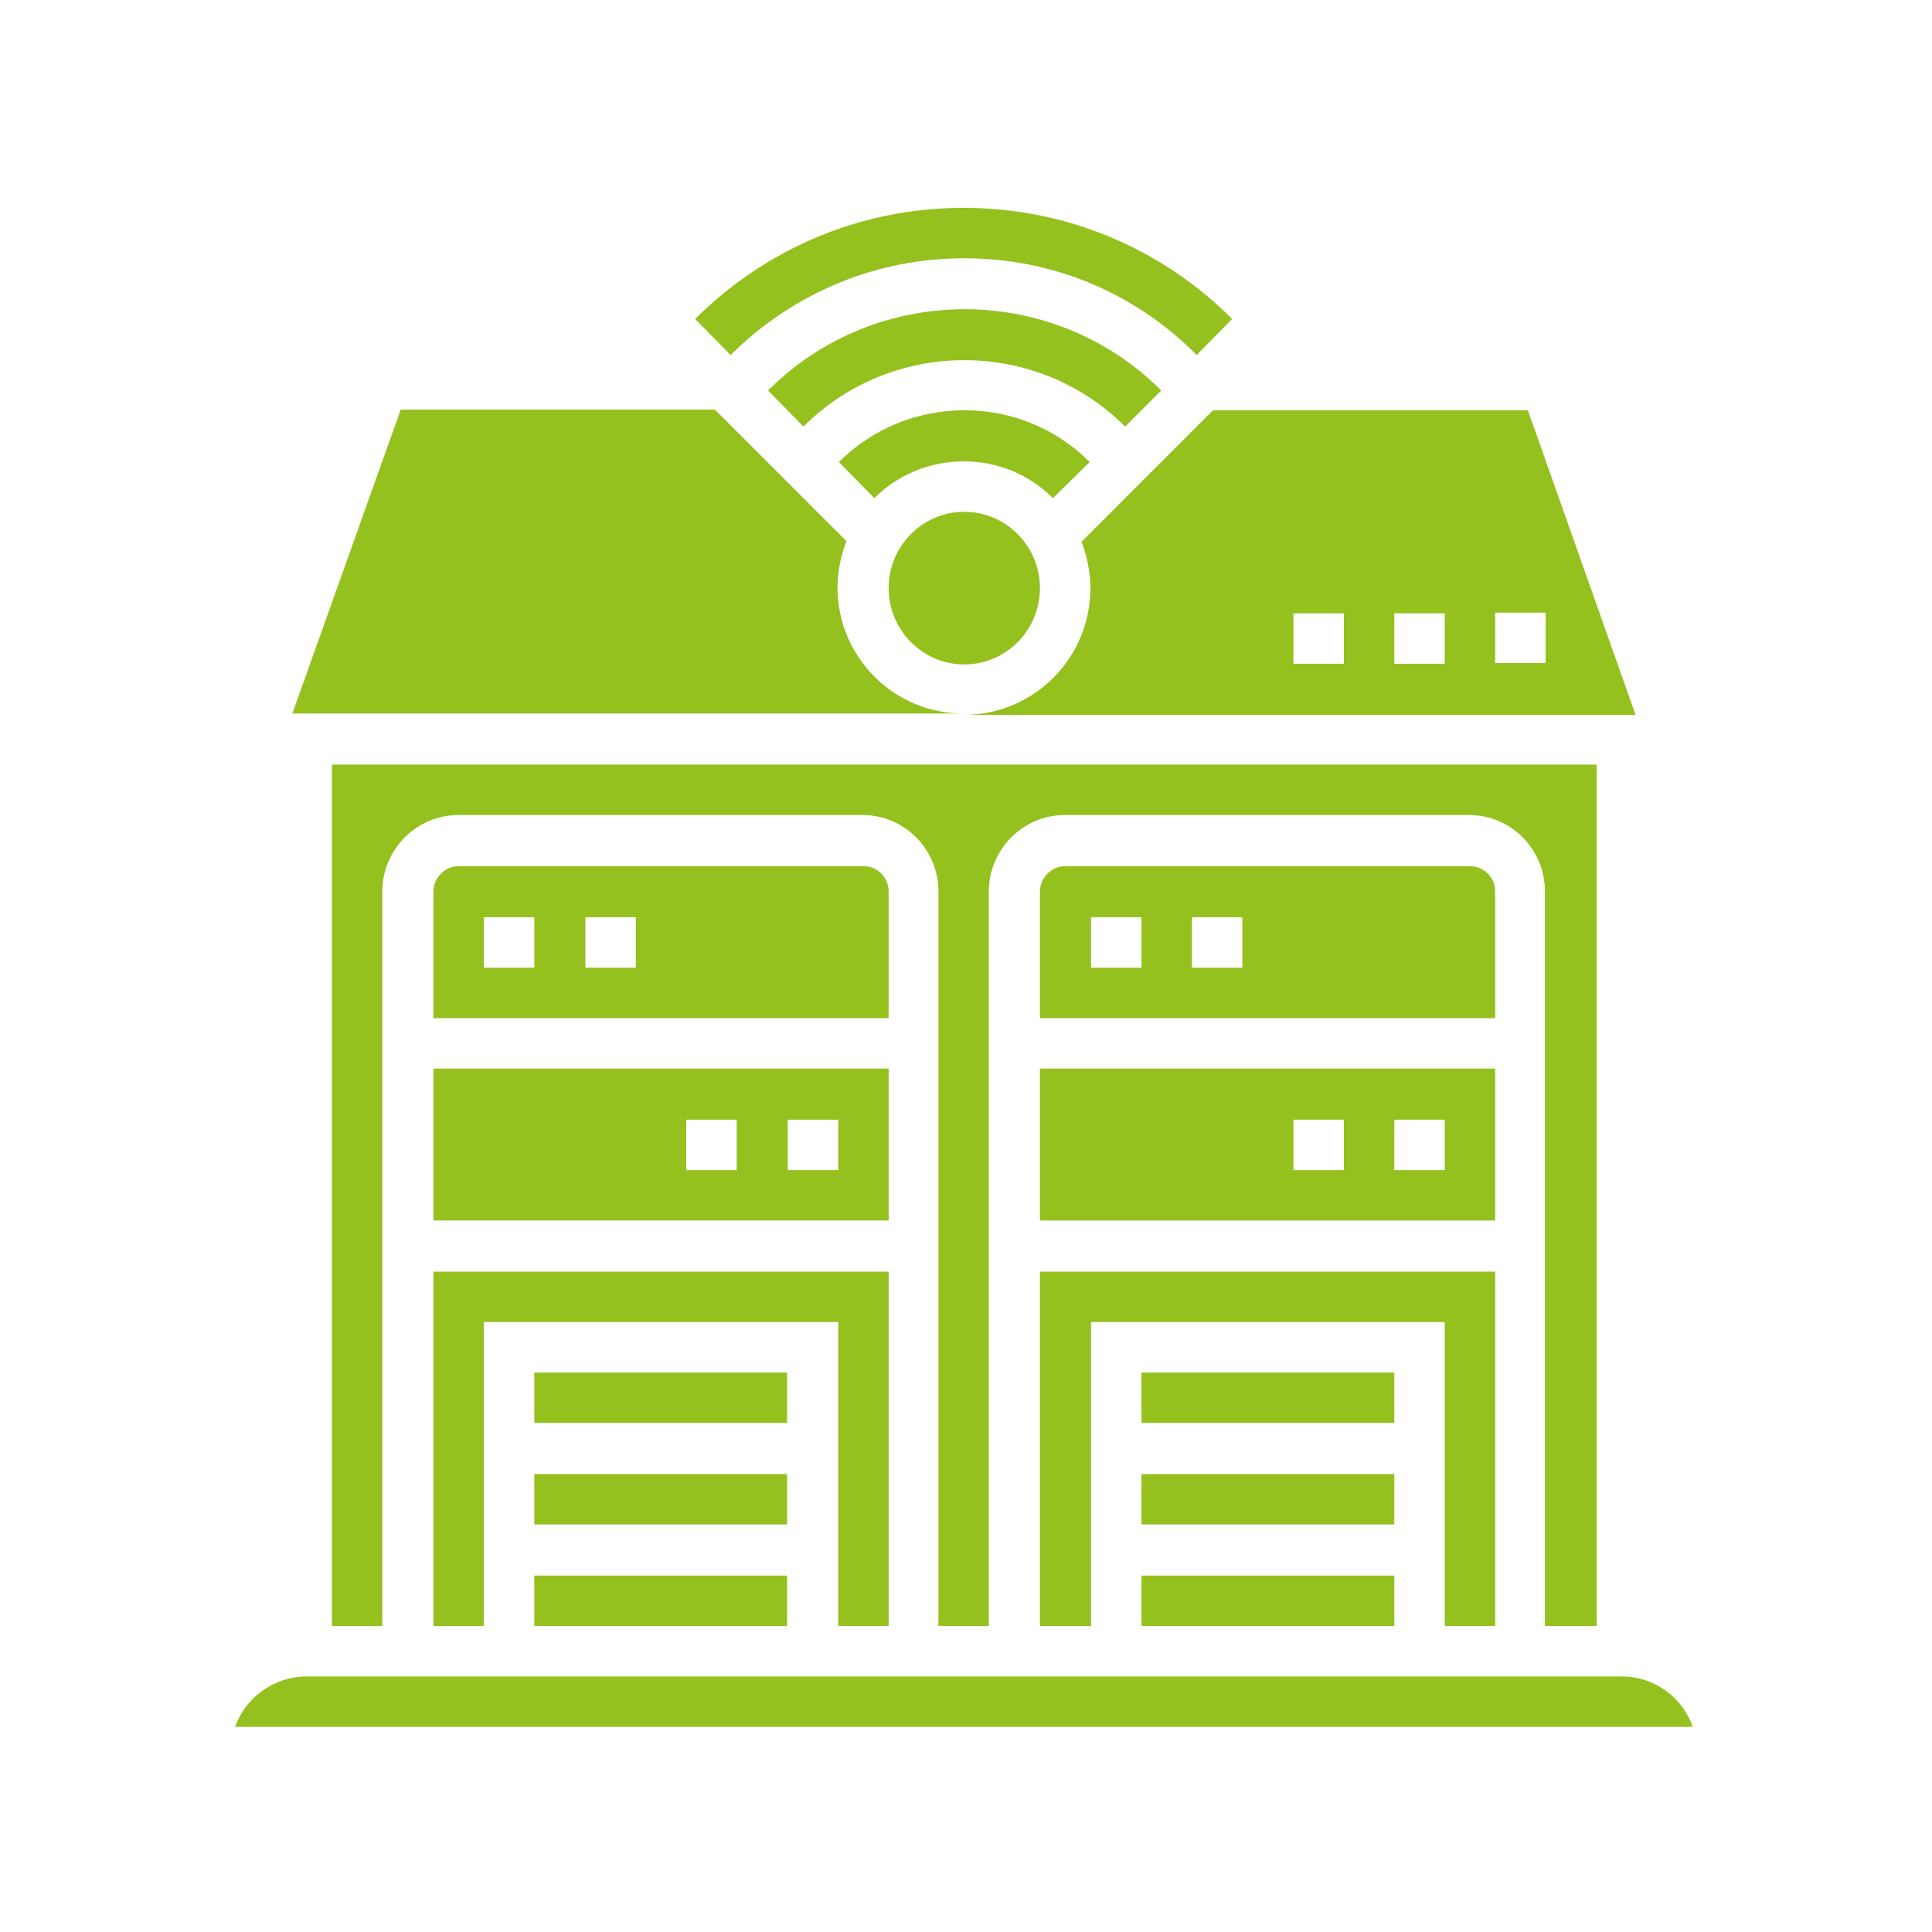
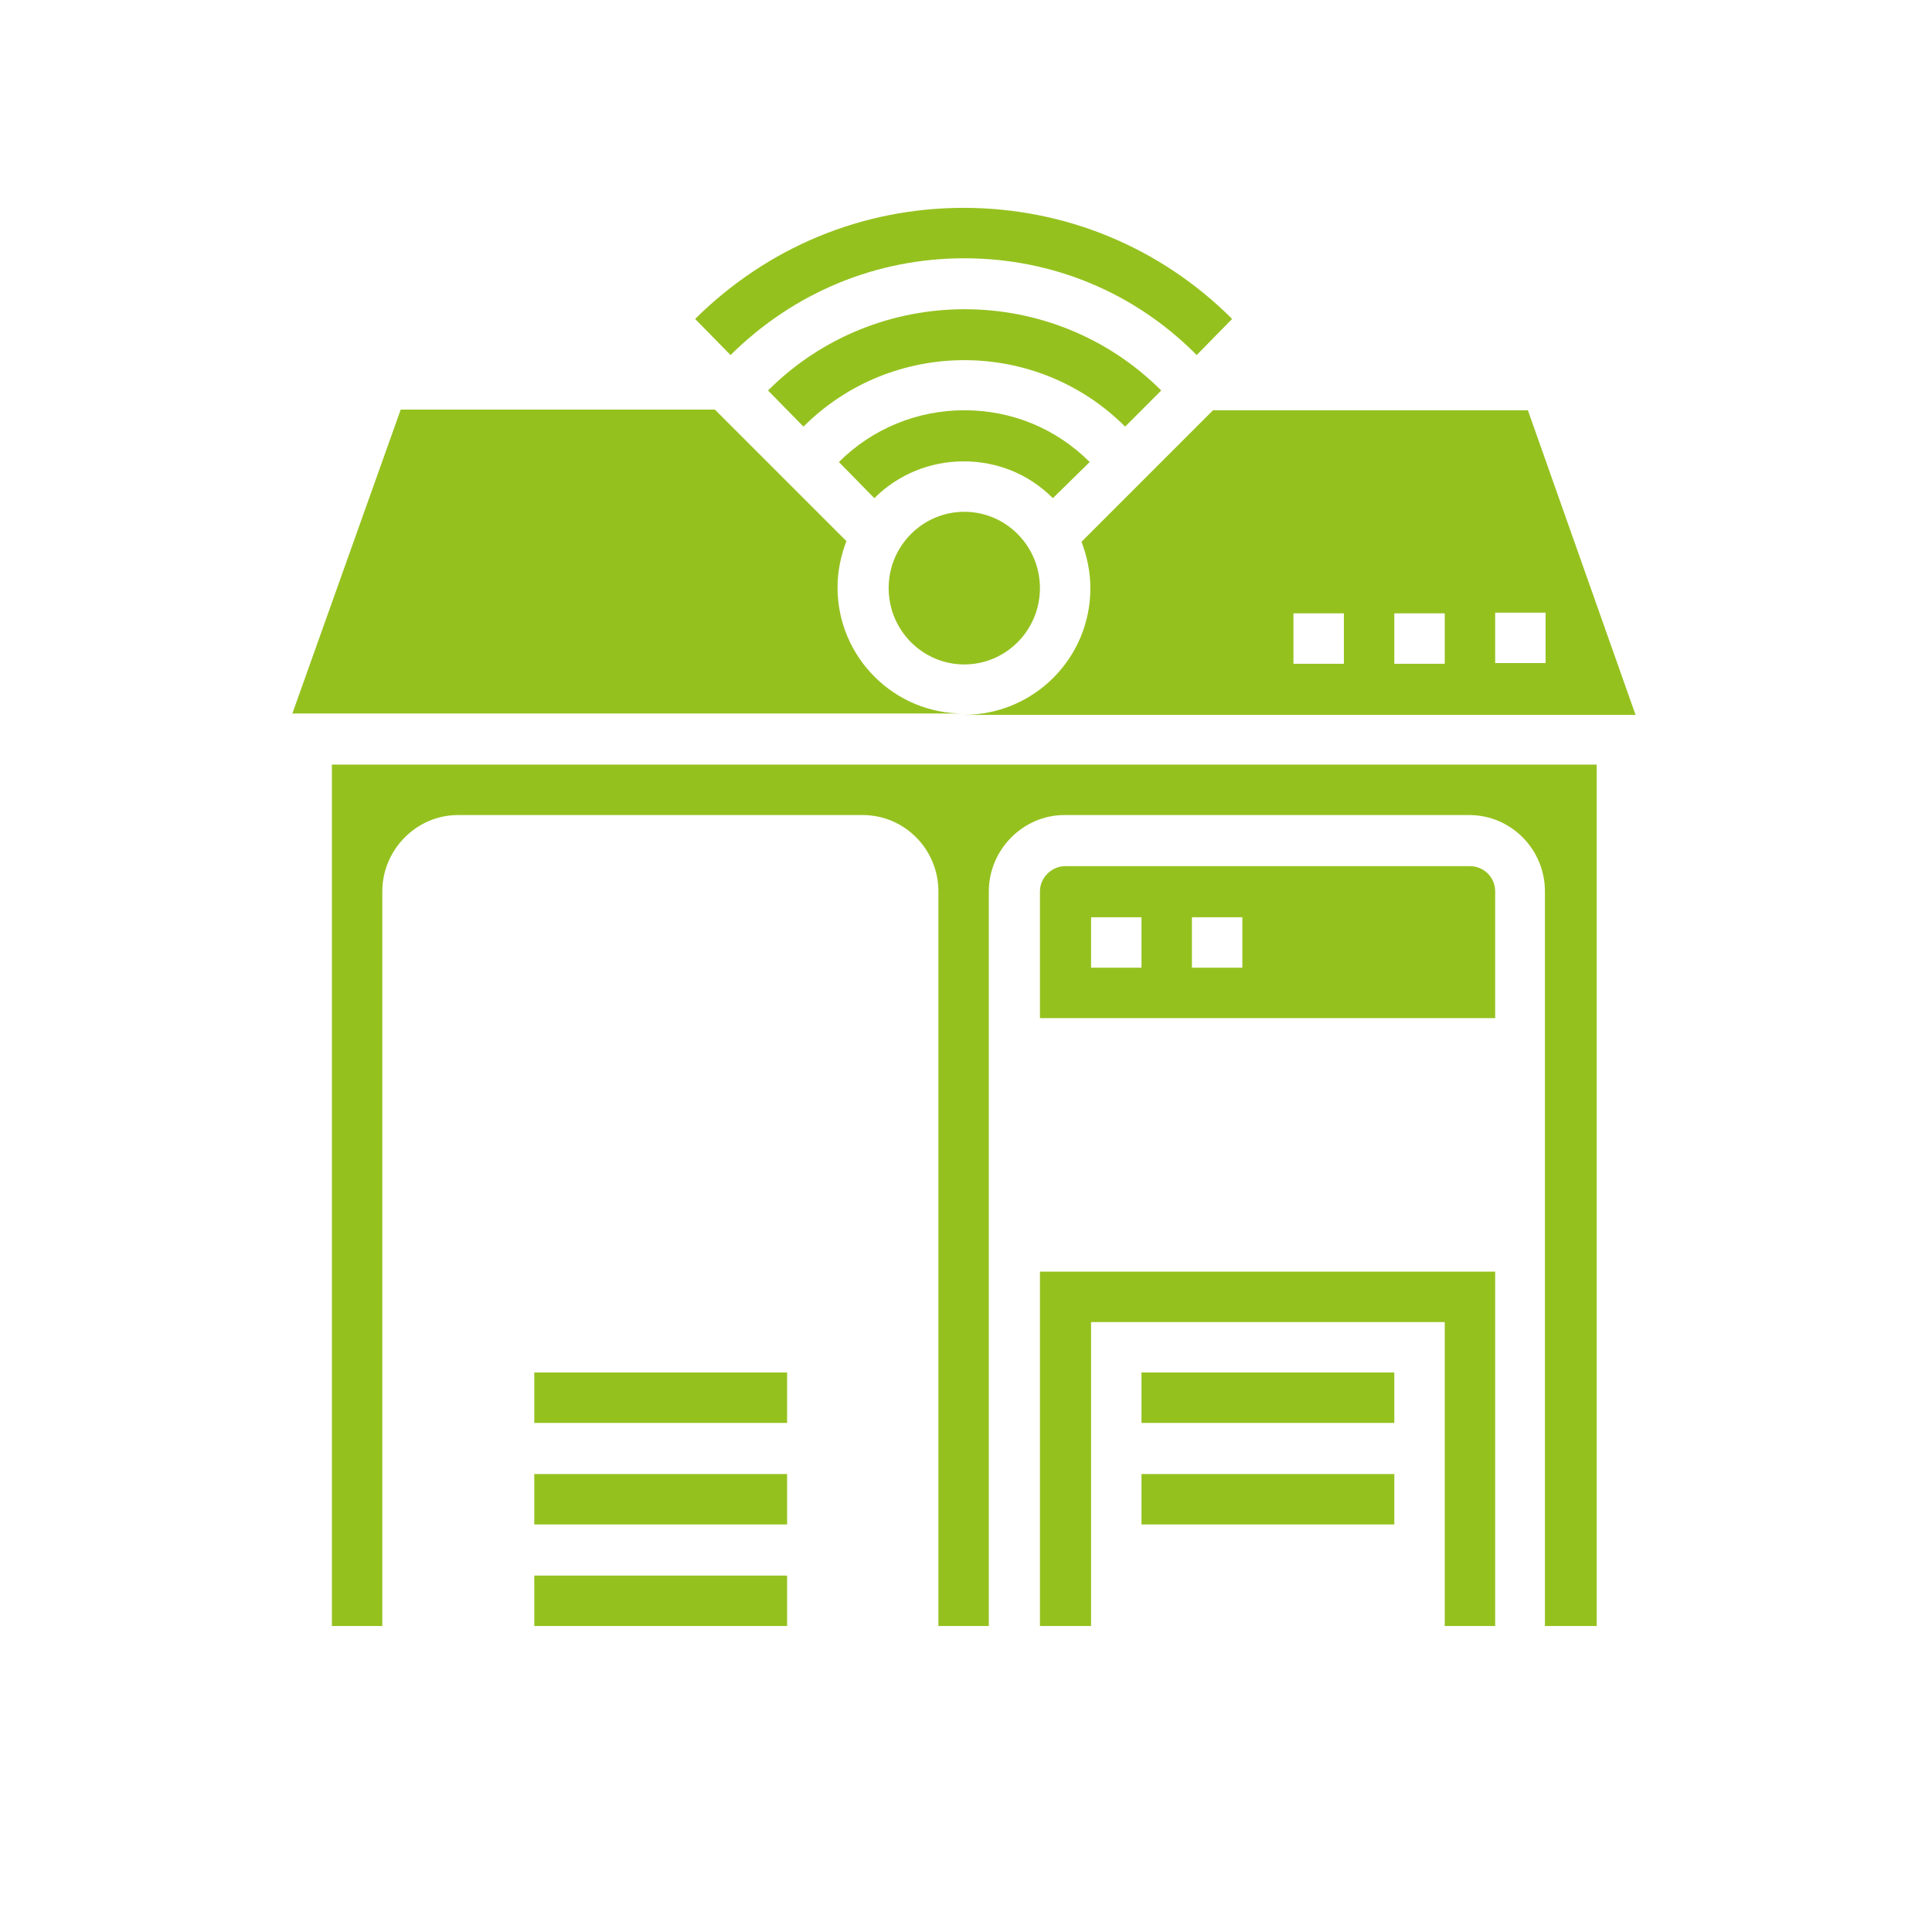
<svg xmlns="http://www.w3.org/2000/svg" xmlns:xlink="http://www.w3.org/1999/xlink" version="1.1" id="Livello_1" x="0px" y="0px" viewBox="0 0 283.5 283.5" style="enable-background:new 0 0 283.5 283.5;" xml:space="preserve">
  <style type="text/css">
	.st0{fill:#95C11F;}
	.st1{clip-path:url(#SVGID_2_);fill:#95C11F;}
	.st2{clip-path:url(#SVGID_4_);fill:#95C11F;}
	.st3{clip-path:url(#SVGID_6_);fill:#95C11F;}
	.st4{clip-path:url(#SVGID_8_);fill:#95C11F;}
	.st5{clip-path:url(#SVGID_10_);fill:#95C11F;}
</style>
-   <path class="st0" d="M212,171.7h-7.4v-7.4h7.4V171.7z M197.2,171.7h-7.4v-7.4h7.4V171.7z M219.4,156.8h-66.8v22.3h66.8V156.8z" />
  <g>
    <defs>
      <rect id="SVGID_1_" x="34.5" y="30.5" width="213.9" height="223" />
    </defs>
    <clipPath id="SVGID_2_">
      <use xlink:href="#SVGID_1_" style="overflow:visible;" />
    </clipPath>
    <path class="st1" d="M182.3,142h-7.4v-7.4h7.4V142z M167.5,142h-7.4v-7.4h7.4V142z M219.4,130.8c0-2.1-1.7-3.7-3.7-3.7h-59.4   c-2,0-3.7,1.7-3.7,3.7v18.6h66.8V130.8z" />
  </g>
  <rect x="167.5" y="201.4" class="st0" width="37.1" height="7.4" />
-   <polygon class="st0" points="130.4,238.6 130.4,186.6 63.6,186.6 63.6,238.6 71,238.6 71,194 123,194 123,238.6 " />
  <g>
    <defs>
      <rect id="SVGID_3_" x="34.5" y="30.5" width="213.9" height="223" />
    </defs>
    <clipPath id="SVGID_4_">
      <use xlink:href="#SVGID_3_" style="overflow:visible;" />
    </clipPath>
    <path class="st2" d="M122.9,86.2c0-2.4,0.5-4.7,1.3-6.8l-11.6-11.6l-5.3-5.3l-2.4-2.4H58.8l-15.9,44.6h98.6   C131.3,104.8,122.9,96.5,122.9,86.2" />
    <path class="st2" d="M219.4,89.9h7.4v7.4h-7.4V89.9z M212,97.4h-7.4v-7.4h7.4V97.4z M197.2,97.4h-7.4v-7.4h7.4V97.4z M224.2,60.2   H178l-2.4,2.4l-5.3,5.3l-11.6,11.6c0.8,2.1,1.3,4.4,1.3,6.8c0,10.3-8.3,18.6-18.6,18.6h98.6L224.2,60.2z" />
  </g>
  <rect x="78.4" y="216.3" class="st0" width="37.1" height="7.4" />
  <g>
    <defs>
      <rect id="SVGID_5_" x="34.5" y="30.5" width="213.9" height="223" />
    </defs>
    <clipPath id="SVGID_6_">
      <use xlink:href="#SVGID_5_" style="overflow:visible;" />
    </clipPath>
    <path class="st3" d="M234.3,238.6V112.2H48.7v126.4h7.4V130.8c0-6.1,5-11.2,11.1-11.2h59.4c6.1,0,11.1,5,11.1,11.2v107.8h7.4V130.8   c0-6.1,5-11.2,11.1-11.2h59.4c6.1,0,11.1,5,11.1,11.2v107.8H234.3z" />
  </g>
-   <rect x="167.5" y="231.2" class="st0" width="37.1" height="7.4" />
  <polygon class="st0" points="219.4,238.6 219.4,186.6 152.6,186.6 152.6,238.6 160.1,238.6 160.1,194 212,194 212,238.6 " />
  <rect x="167.5" y="216.3" class="st0" width="37.1" height="7.4" />
  <g>
    <defs>
-       <rect id="SVGID_7_" x="34.5" y="30.5" width="213.9" height="223" />
-     </defs>
+       </defs>
    <clipPath id="SVGID_8_">
      <use xlink:href="#SVGID_7_" style="overflow:visible;" />
    </clipPath>
    <path class="st4" d="M93.3,142h-7.4v-7.4h7.4V142z M78.4,142H71v-7.4h7.4V142z M130.4,130.8c0-2.1-1.7-3.7-3.7-3.7H67.3   c-2,0-3.7,1.7-3.7,3.7v18.6h66.8V130.8z" />
    <path class="st4" d="M238,246H45c-4.8,0-9,3.1-10.5,7.4h213.9C246.9,249.1,242.8,246,238,246" />
  </g>
  <rect x="78.4" y="231.2" class="st0" width="37.1" height="7.4" />
-   <path class="st0" d="M123,171.7h-7.4v-7.4h7.4V171.7z M108.1,171.7h-7.4v-7.4h7.4V171.7z M130.4,156.8H63.6v22.3h66.8V156.8z" />
  <rect x="78.4" y="201.4" class="st0" width="37.1" height="7.4" />
  <g>
    <defs>
      <rect id="SVGID_9_" x="34.5" y="30.5" width="213.9" height="223" />
    </defs>
    <clipPath id="SVGID_10_">
      <use xlink:href="#SVGID_9_" style="overflow:visible;" />
    </clipPath>
    <path class="st5" d="M141.5,75.1c6.1,0,11.1,5,11.1,11.2s-5,11.2-11.1,11.2s-11.1-5-11.1-11.2S135.4,75.1,141.5,75.1" />
    <path class="st5" d="M159.9,67.8c-4.9-4.9-11.4-7.6-18.4-7.6c-6.9,0-13.5,2.7-18.4,7.6l5.2,5.3c3.5-3.5,8.2-5.4,13.1-5.4   c5,0,9.6,1.9,13.1,5.4L159.9,67.8z" />
    <path class="st5" d="M170.4,57.3c-15.9-15.9-41.8-15.9-57.7,0l5.2,5.3c13-13,34.2-13,47.2,0L170.4,57.3z" />
    <path class="st5" d="M141.5,37.9c12.9,0,25,5,34.1,14.2l5.2-5.3c-10.5-10.5-24.5-16.3-39.4-16.3s-28.8,5.8-39.4,16.3l5.2,5.3   C116.5,42.9,128.6,37.9,141.5,37.9" />
  </g>
</svg>